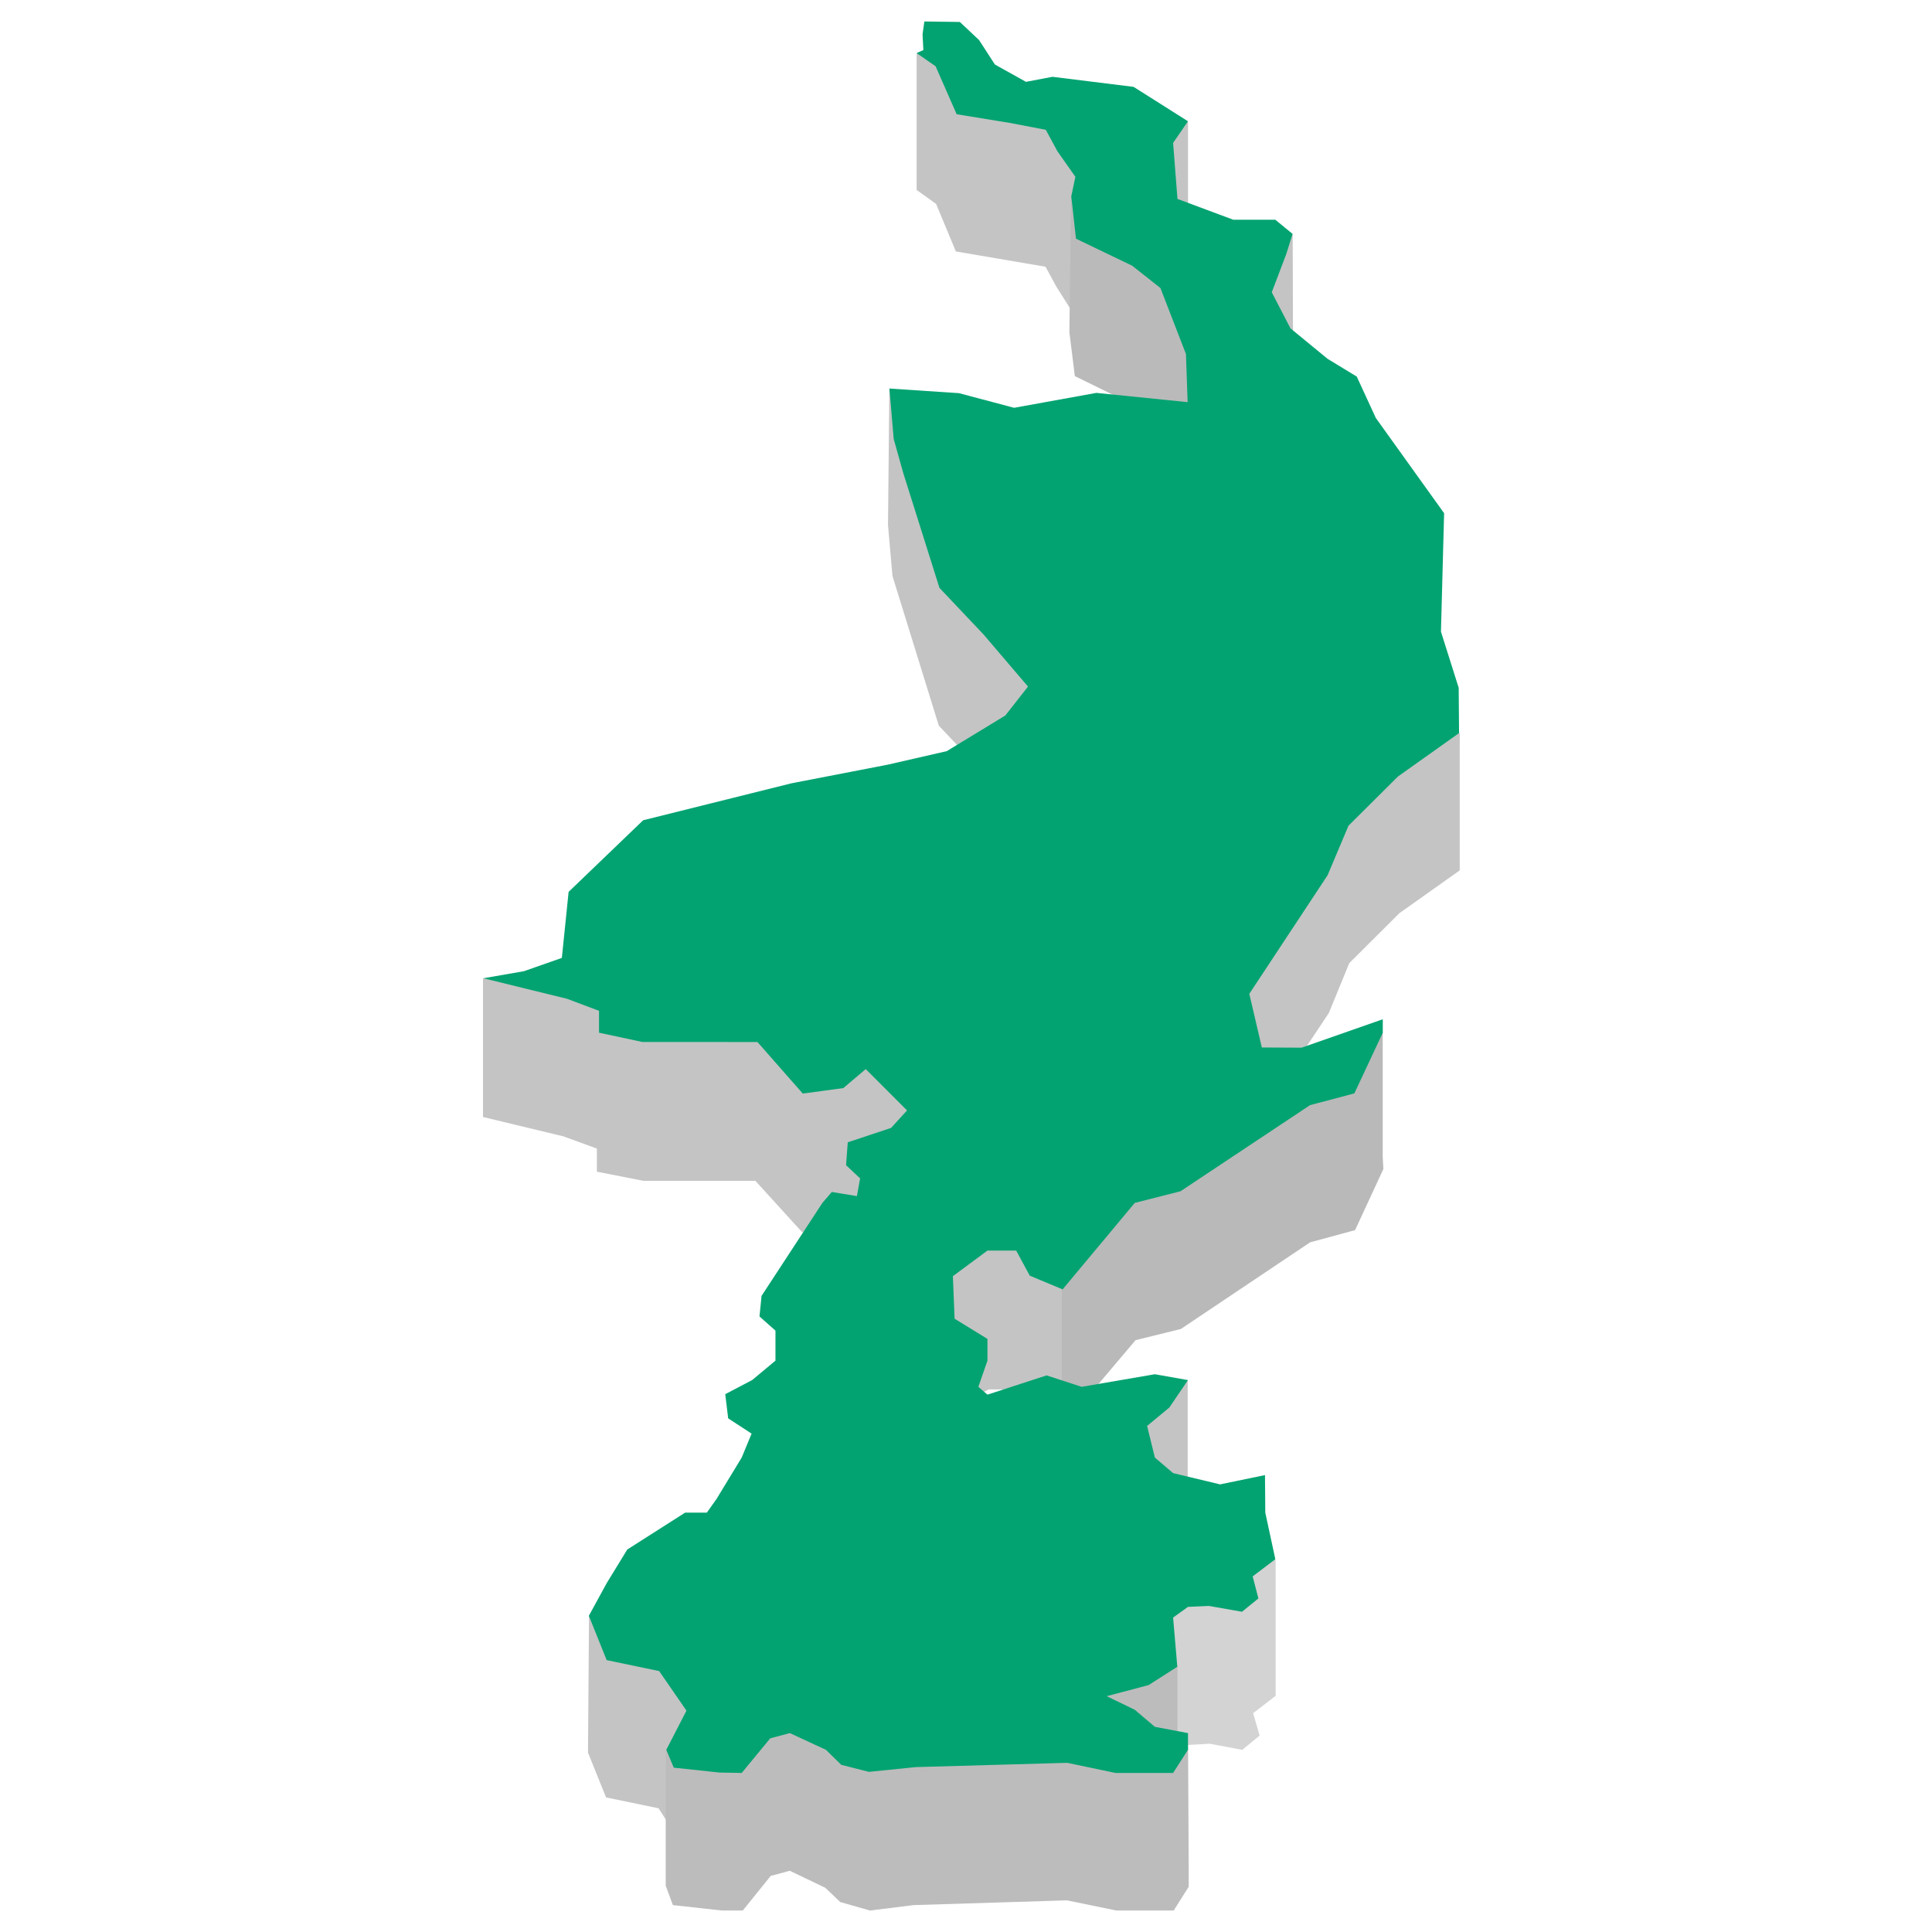
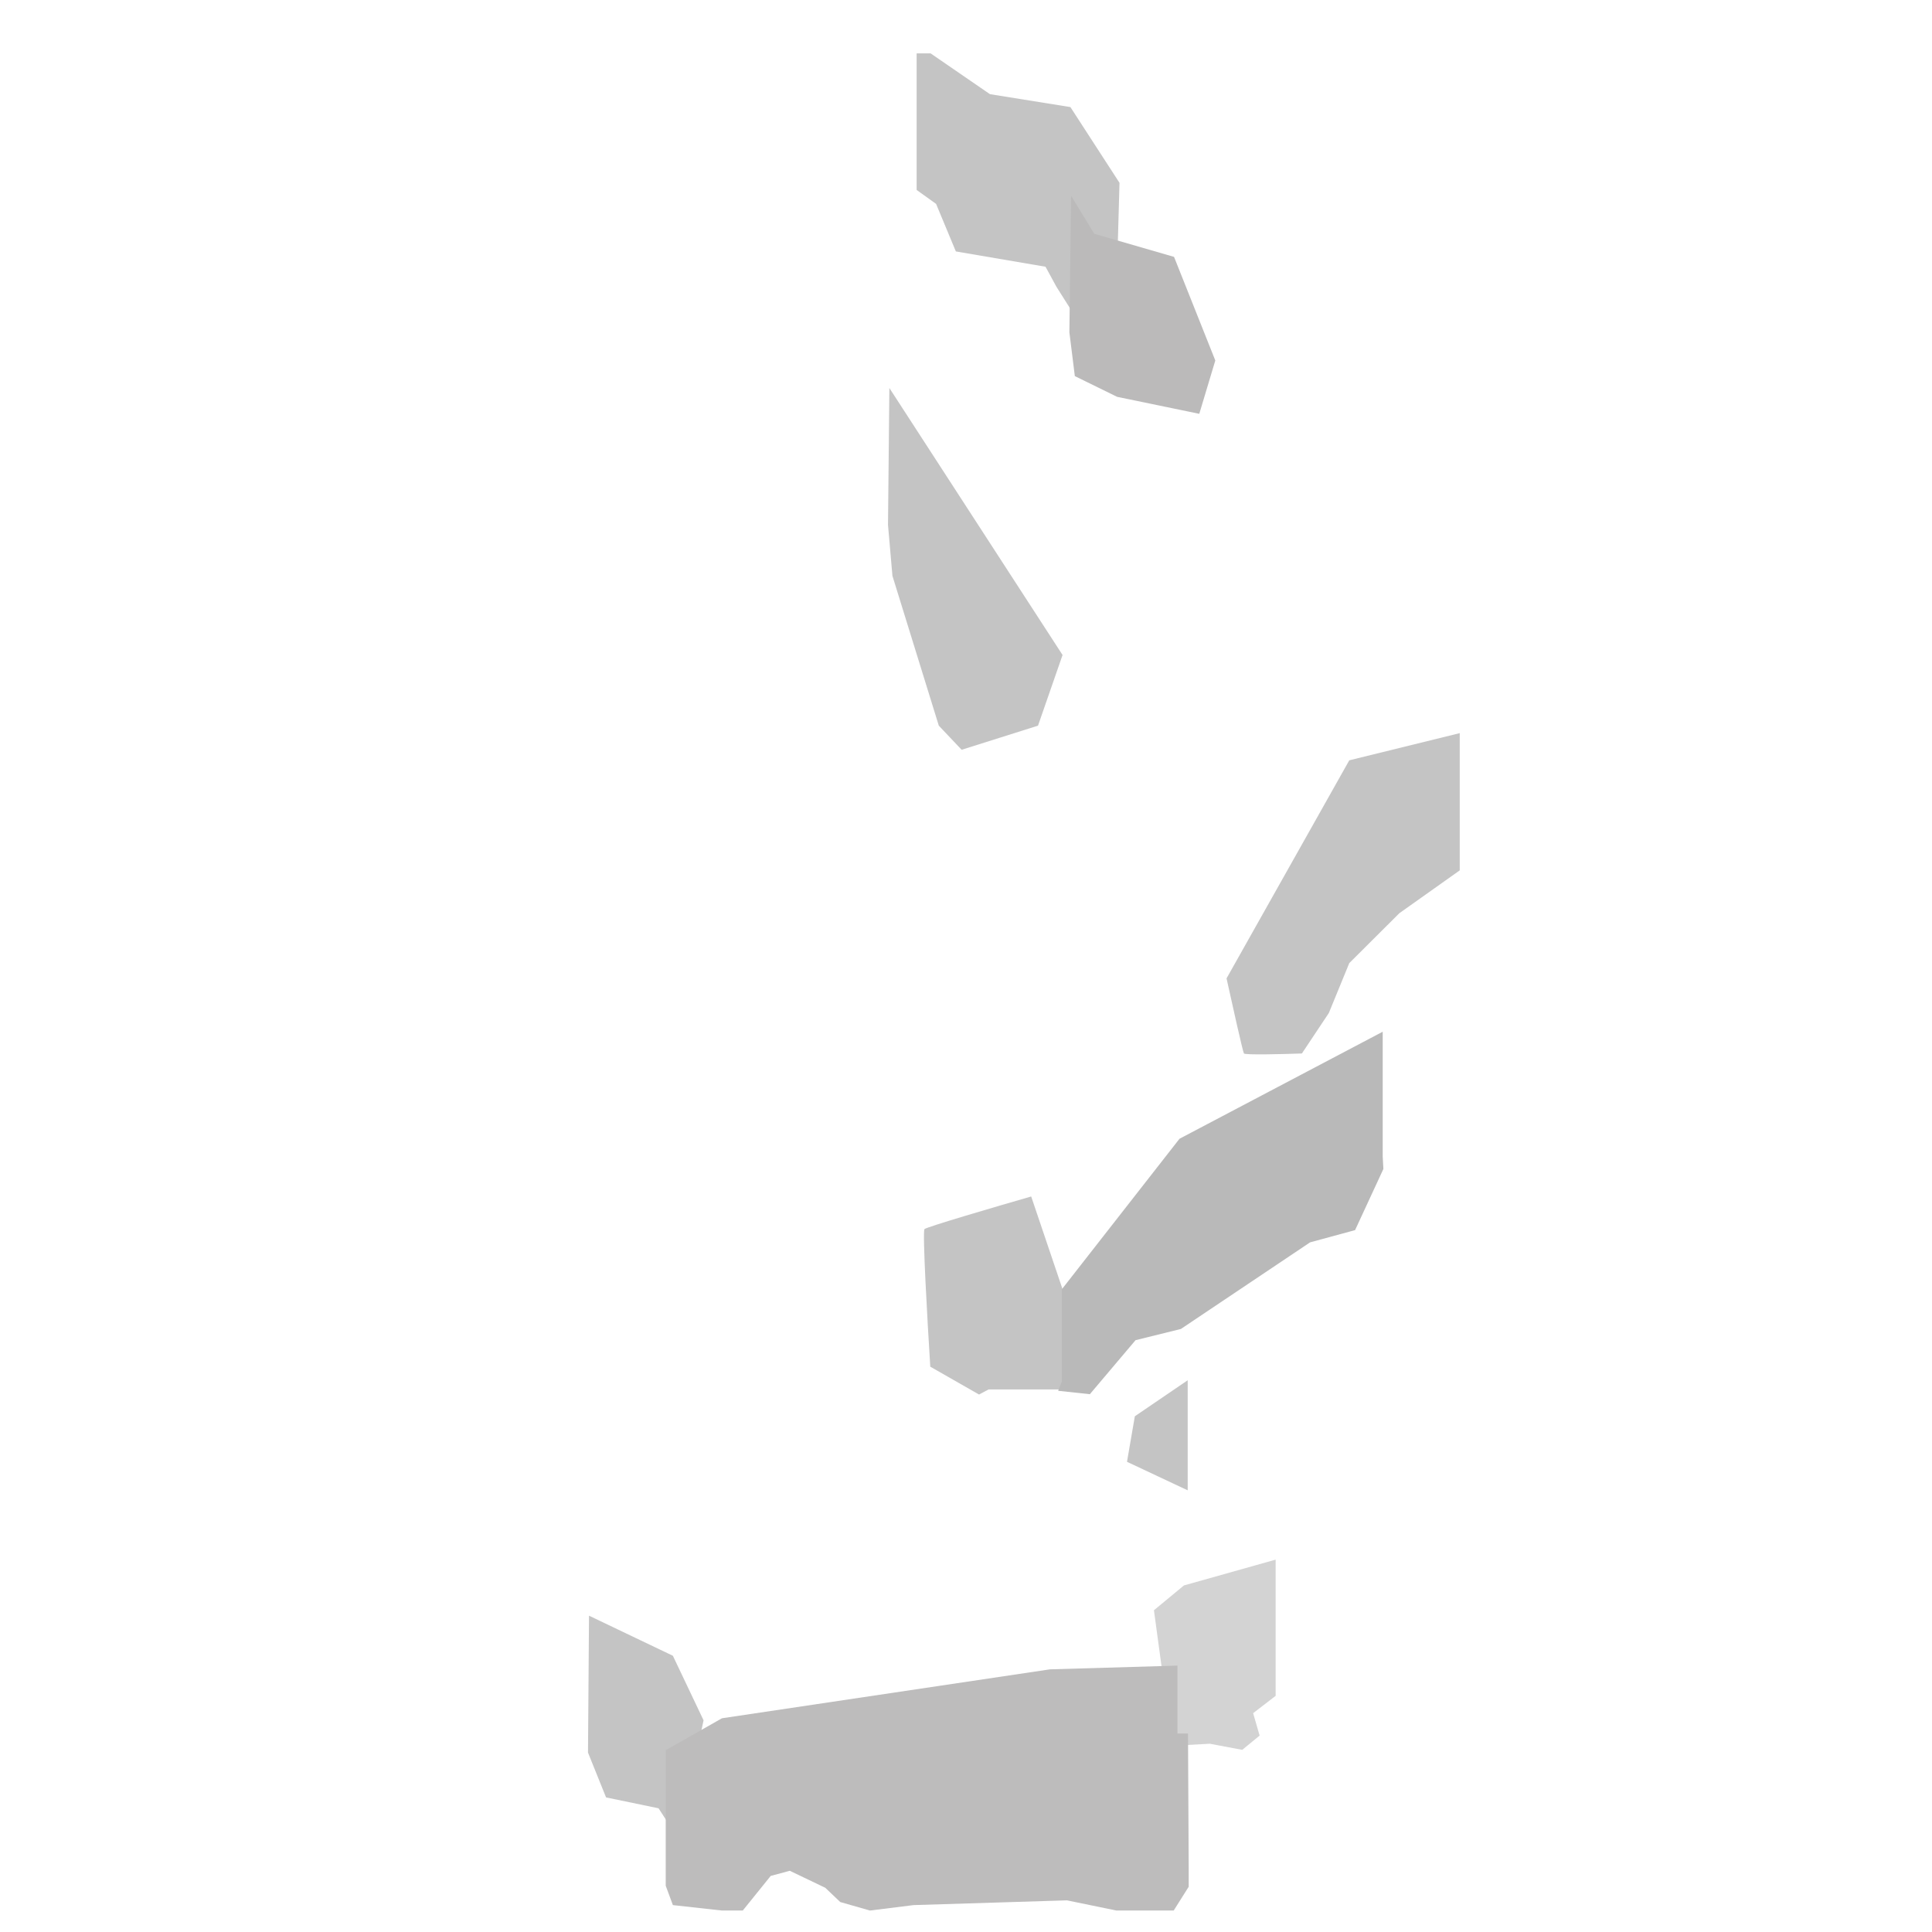
<svg xmlns="http://www.w3.org/2000/svg" width="180" height="180" viewBox="0 0 180 180" fill="none">
  <path d="M82.733 48.904L82.86 36.149L98.996 61.025L96.709 67.608L89.594 69.855L87.466 67.608L83.146 53.651L82.733 48.904Z" fill="#C4C4C4" />
  <path d="M54.782 163.283L54.877 150.529L62.69 154.263L65.549 160.277L63.199 171.322L61.356 168.474L56.465 167.461L54.782 163.283Z" fill="#C4C4C4" />
  <path d="M118.849 157.998V145.307L110.304 147.712L107.509 150.022L109.224 162.65L112.718 162.46L115.736 163.03L117.356 161.701L116.752 159.612L118.849 157.998Z" fill="#D3D3D3" />
  <path d="M110.654 138.85V128.596L105.731 131.951L105 136.192L110.654 138.85Z" fill="#C4C4C4" />
  <path d="M62.024 175.69V163.062L67.264 160.087L97.82 155.529L109.7 155.181V161.511H110.684L110.748 174.107V175.785L109.35 178H104.014L99.409 177.051L85.115 177.494L81.05 178L78.286 177.209L76.889 175.88L73.585 174.297L71.807 174.772L69.202 178H67.264L62.691 177.494L62.024 175.69Z" fill="#BDBCBC" />
  <path d="M98.996 129.45V120.114L96.074 111.474C92.845 112.402 86.336 114.31 86.132 114.512C85.929 114.715 86.408 123.142 86.672 127.33L91.215 129.925L92.104 129.45H98.996Z" fill="#C4C4C4" />
  <path d="M109.893 106.094L98.934 120.114V128.691L98.585 129.577L101.539 129.894L105.795 124.862L110.02 123.817L122.058 115.747L126.25 114.607L128.887 108.911L128.823 107.74V96.124L109.893 106.094Z" fill="#B9B9B9" />
  <path d="M136 81.091V68.305L125.709 70.837L114.274 91.155C114.772 93.423 115.792 97.998 115.894 98.15C115.996 98.302 119.536 98.213 121.294 98.15L123.803 94.383L125.709 89.731L130.378 85.079L136 81.091Z" fill="#C4C4C4" />
-   <path d="M120.469 32.953L120.437 21.812L118.69 22.698L110.686 19.375V11.305L104.683 16.654L113.417 23.49L120.469 32.953Z" fill="#C4C4C4" />
  <path d="M85.402 17.698V4.975H86.705L92.231 8.773L99.727 9.976L104.301 17.033L103.952 29.535L100.045 29.282L98.425 26.718L97.409 24.851L89.055 23.426L87.213 18.996L85.402 17.698Z" fill="#C4C4C4" />
  <path d="M99.632 30.959L99.791 18.236L101.951 21.781L109.383 23.933L113.227 33.586L111.734 38.555L104.079 36.972L100.14 35.041L99.632 30.959Z" fill="#BBBABA" />
-   <path d="M45 104.068V91.155L49.542 91.092L57.515 93.814L80.416 95.808L89.595 102.106L86.482 115.208L74.73 114.797L70.379 110.018H59.96L55.609 109.163V107.011L52.496 105.872L45 104.068Z" fill="#C4C4C4" />
-   <path fill-rule="evenodd" clip-rule="evenodd" d="M100.246 22.239L105.476 24.754L108.114 26.834L110.491 32.984L110.647 37.466L102.146 36.604L94.482 37.993L89.341 36.629L82.867 36.199L83.261 40.888L84.145 44.042L87.527 54.773L91.623 59.1L95.776 63.966L93.662 66.661L88.206 69.983L82.703 71.243L73.734 72.979L59.921 76.421L52.977 83.092L52.346 89.246L48.812 90.484L45.032 91.142L52.828 93.055L55.809 94.177V96.215L59.853 97.079H65.854L70.574 97.087L74.791 101.885L78.57 101.375L80.658 99.606L84.507 103.457L83.016 105.086L78.984 106.425L78.825 108.558L80.134 109.788L79.835 111.437L77.497 111.052L76.619 112.073L70.953 120.733L70.76 122.651L72.248 123.972V126.769L70.071 128.58L67.569 129.892L67.842 132.144L70.024 133.568L69.103 135.796L66.759 139.653L65.854 140.928H63.833L58.441 144.365L56.52 147.506L54.863 150.539L56.52 154.67L61.413 155.69L63.955 159.376L62.076 163.024L62.771 164.689L67.033 165.145L69.103 165.182L71.76 161.958L73.587 161.469L76.946 163.024L78.376 164.424L80.952 165.08L85.328 164.637L99.431 164.239L103.925 165.182H109.296L110.681 163.024V161.469L107.596 160.883L105.722 159.293L103.11 158.03L107.013 156.997L109.687 155.288L109.296 150.705L110.681 149.71L112.632 149.621L115.713 150.164L117.242 148.925L116.709 146.868L118.82 145.269L117.885 140.928L117.856 137.431L113.674 138.296L109.296 137.246L107.596 135.796L106.874 132.851L108.947 131.134L110.681 128.58L107.596 128.034L100.774 129.207L97.51 128.142L91.998 129.935L91.154 129.207L91.998 126.769V124.742L88.938 122.861L88.778 118.898L91.998 116.515H94.677L95.938 118.85L99.002 120.128L105.722 112.072L109.984 110.988L122.05 102.966L126.184 101.867L128.831 96.215V94.962L121.268 97.609L117.562 97.592L116.396 92.593L123.69 81.542L125.636 76.929L130.247 72.343L135.938 68.3L135.903 64.081L134.251 58.85L134.545 47.815L128.183 38.943L126.406 35.084L123.69 33.432L120.231 30.592L118.488 27.231L119.842 23.661L120.427 21.791L118.82 20.474H114.908L109.702 18.533L109.296 13.313L110.681 11.298L105.614 8.092L98.056 7.155L95.587 7.624L92.695 6.012L91.216 3.73L89.427 2.046L86.12 2L85.952 3.191L86.027 4.666L85.397 4.945L87.169 6.175L89.129 10.644L94.054 11.447L97.436 12.095L98.506 14.077L100.191 16.474L99.808 18.292L100.246 22.239Z" fill="#03A371" />
</svg>